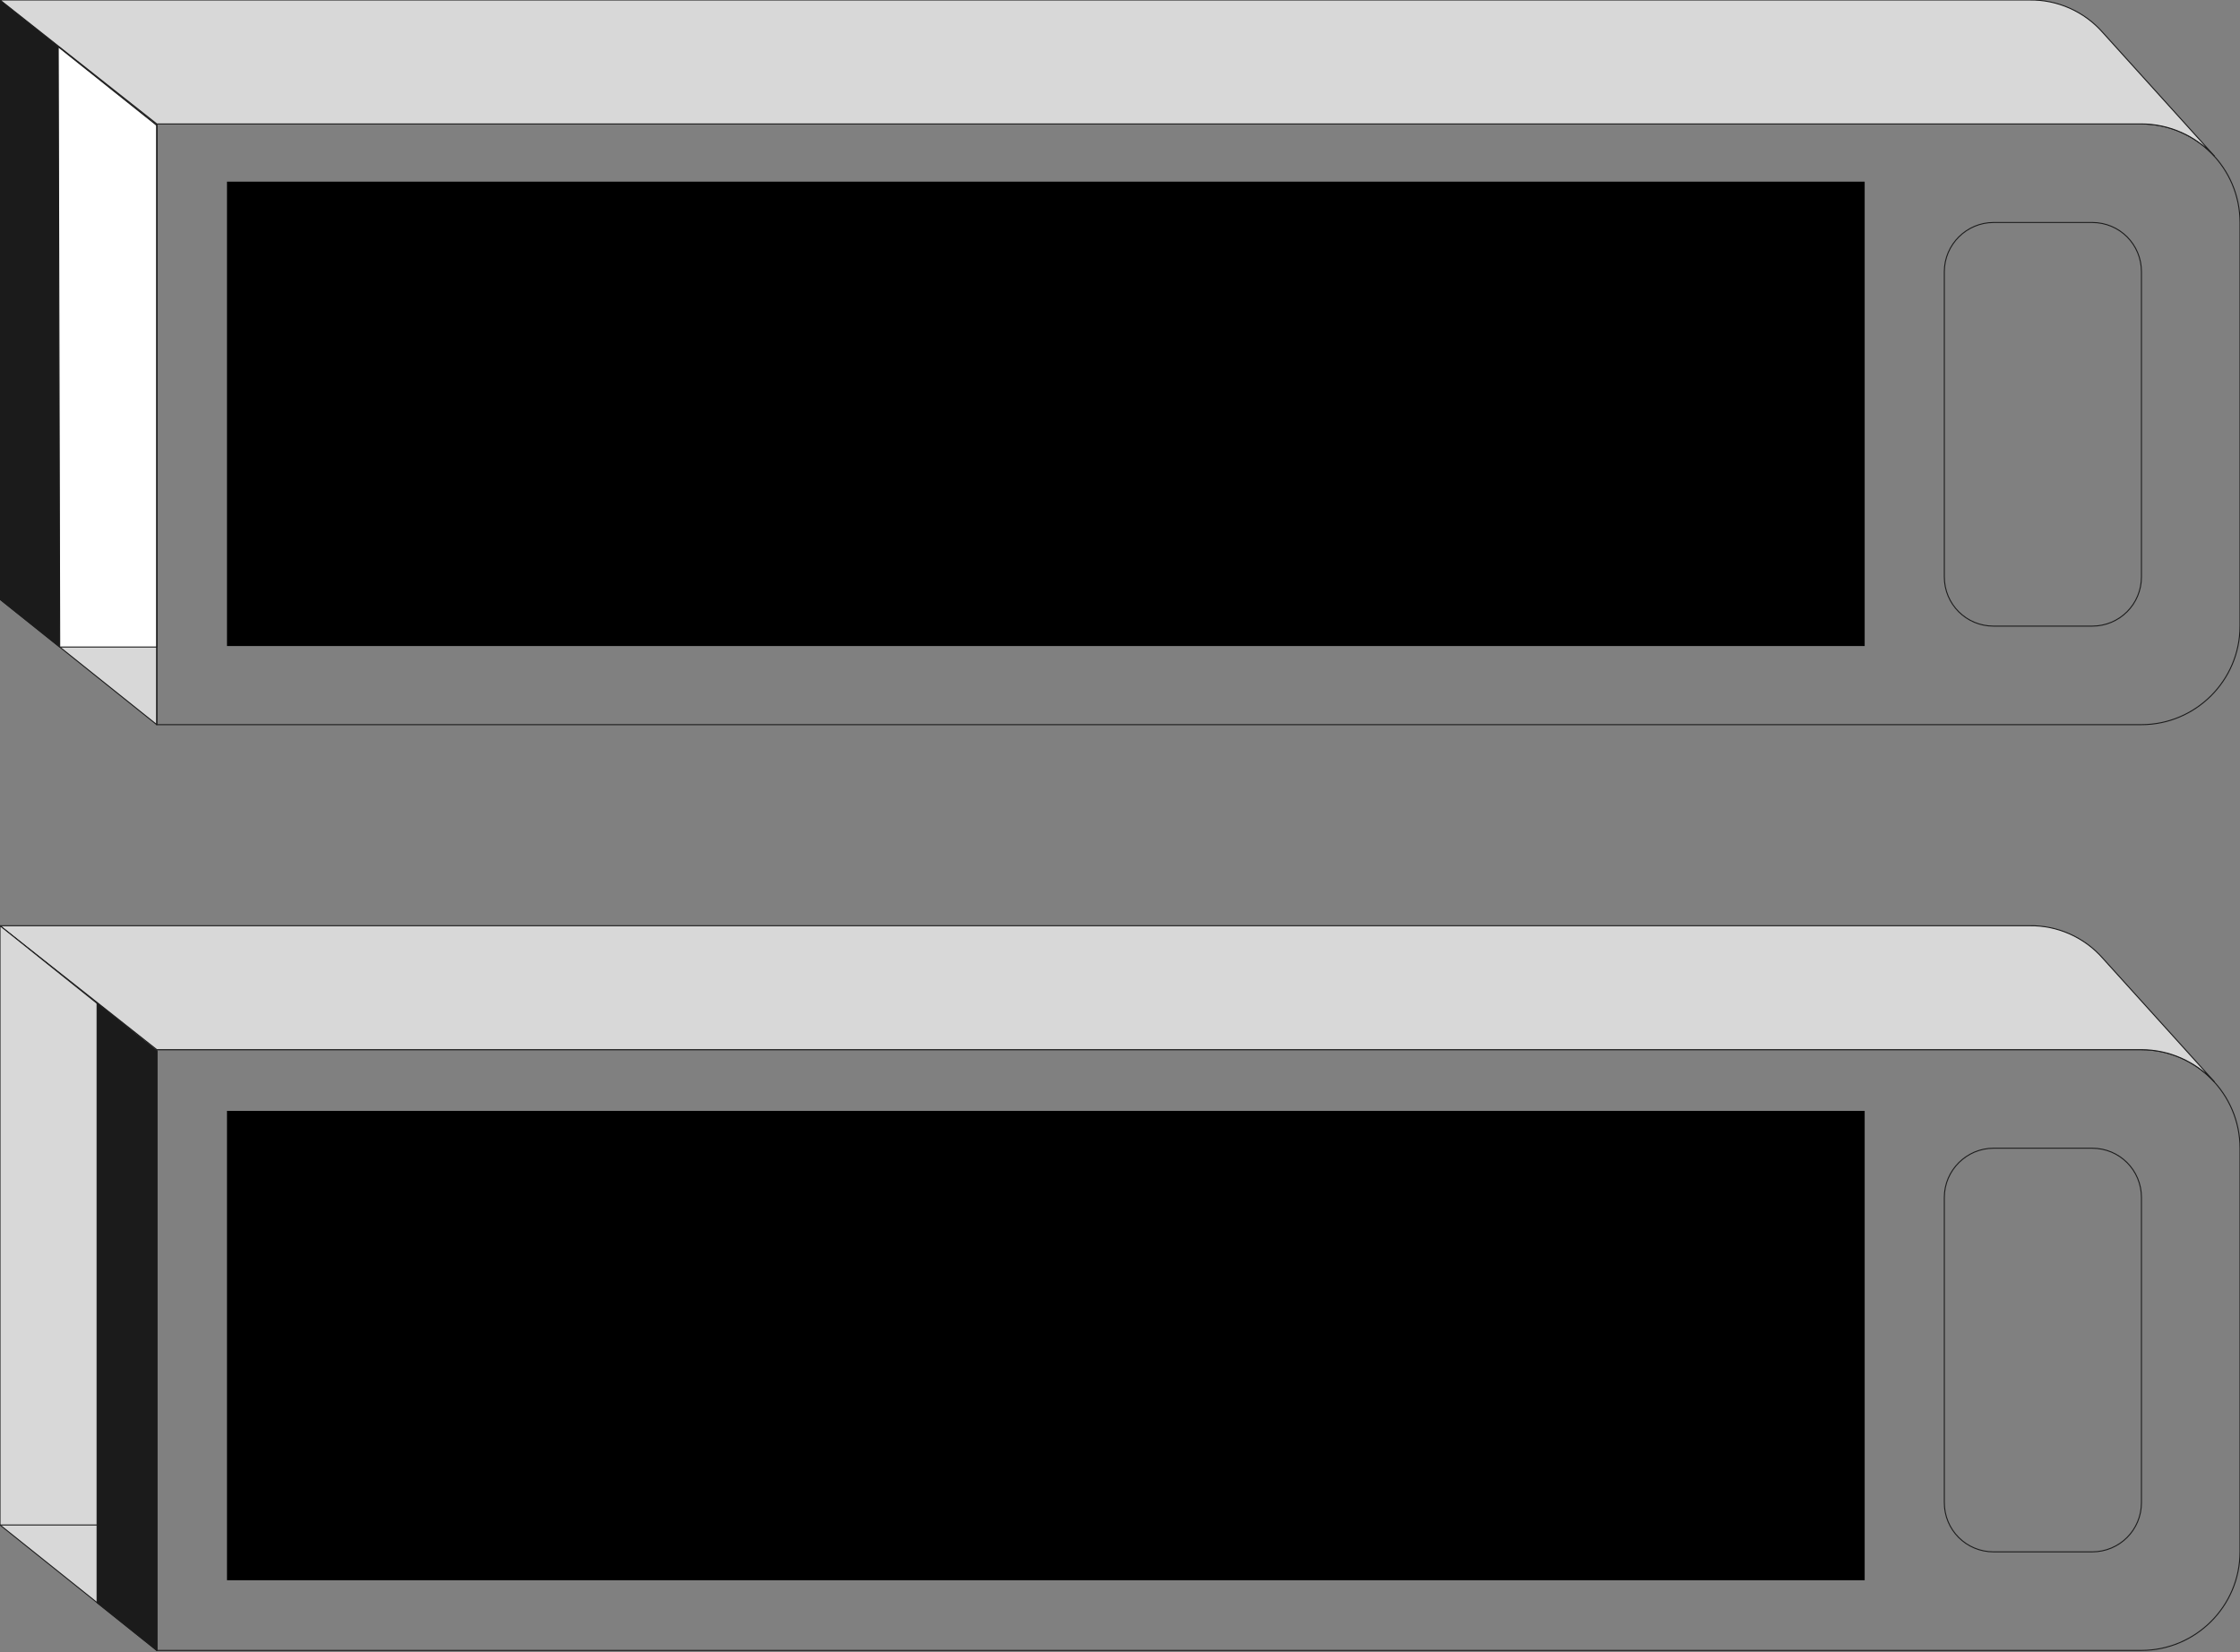
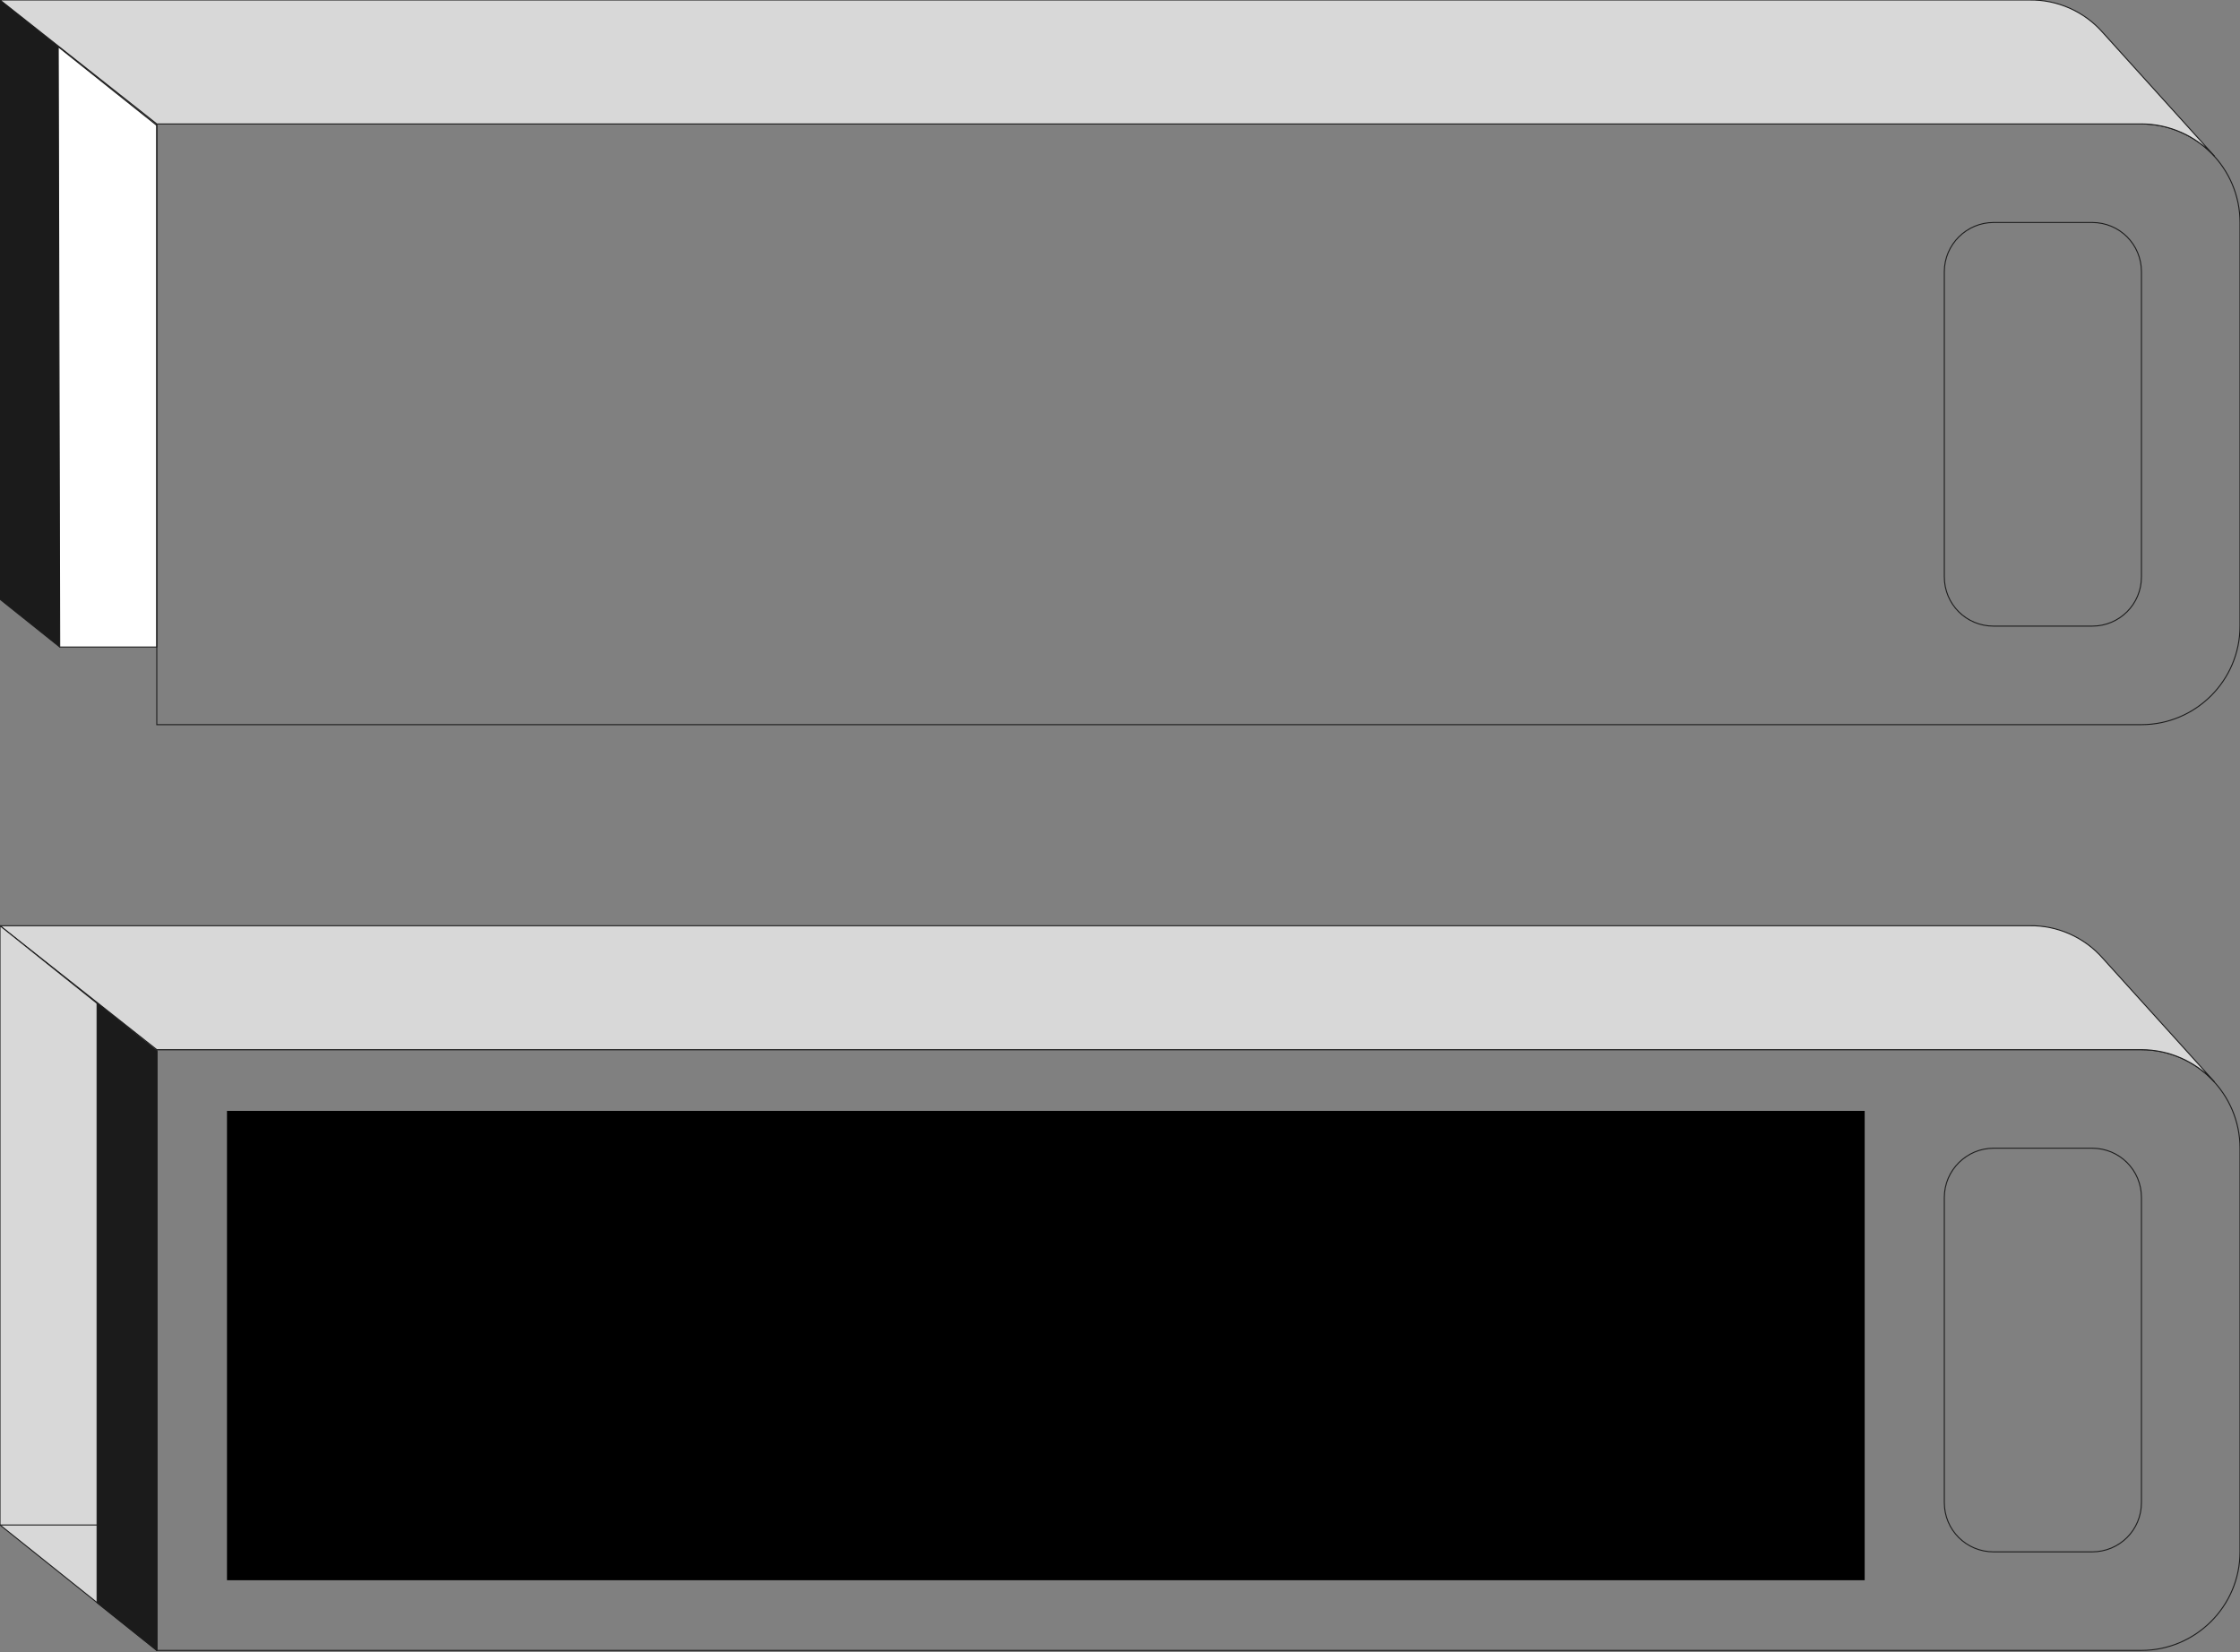
<svg xmlns="http://www.w3.org/2000/svg" version="1.1" id="Layer_1" x="0px" y="0px" viewBox="0 0 450 332" style="enable-background:new 0 0 450 332;" xml:space="preserve">
  <rect x="0" y="0" width="450" height="332" fill="#808080" stroke="none" />
  <style type="text/css">
	.st0{fill:none;stroke:#1B1B1B;stroke-width:0.2;stroke-miterlimit:22.926;}
	.st1{fill-rule:evenodd;clip-rule:evenodd;fill:#D8D8D8;stroke:#1B1B1B;stroke-width:0.2;stroke-miterlimit:22.926;}
	.st2{fill-rule:evenodd;clip-rule:evenodd;fill:#D8D8D8;stroke:#1B1B1B;stroke-width:0.2;stroke-linejoin:round;}
	.st3{fill-rule:evenodd;clip-rule:evenodd;fill:#1B1B1B;stroke:#1B1B1B;stroke-width:0.2;stroke-linejoin:round;}
	.st4{fill-rule:evenodd;clip-rule:evenodd;fill:#FFFFFF;stroke:#1B1B1B;stroke-width:0.2;stroke-linejoin:round;}
</style>
  <g id="Layer_x5F_2">
    <g>
      <path class="st0" d="M31.5,331.6V210.9h398.7c10.9,0,19.8,8.9,19.8,19.8v81.1c0,10.9-8.9,19.8-19.8,19.8L31.5,331.6z" />
      <path class="st0" d="M400.5,230.7h19.8c5.5,0,9.9,4.4,9.9,9.9v61.3c0,5.5-4.4,9.9-9.9,9.9h-19.8c-5.5,0-9.9-4.4-9.9-9.9v-61.3    C390.6,235.1,395.1,230.7,400.5,230.7z" />
      <path class="st1" d="M444.9,217.4c-3.8-4.1-9.1-6.5-14.7-6.5H31.5L0,186h407.7c5.6-0.1,11,2.3,14.7,6.5L444.9,217.4z" />
      <polygon class="st2" points="0,186 0,306.4 31.5,331.6 31.5,211.2   " />
      <polygon class="st3" points="31.5,211.2 31.5,331.6 19.5,322 19.5,201.6   " />
      <line class="st0" x1="0" y1="306.4" x2="19.5" y2="306.4" />
    </g>
    <g>
-       <polygon class="st2" points="31.5,145.6 31.5,25.2 0,0 0,120.4   " />
      <polygon class="st3" points="0,120.4 0,0 12,9.6 12,130   " />
      <polygon class="st4" points="11.7,9.4 12,130 31.5,130 31.5,25.2   " />
      <path class="st0" d="M31.5,145.6V24.9h398.7c10.9,0,19.8,8.9,19.8,19.8v81.1c0,10.9-8.9,19.8-19.8,19.8L31.5,145.6z" />
      <path class="st0" d="M400.5,44.7h19.8c5.5,0,9.9,4.4,9.9,9.9v61.3c0,5.5-4.4,9.9-9.9,9.9h-19.8c-5.5,0-9.9-4.4-9.9-9.9V54.6    C390.6,49.1,395.1,44.7,400.5,44.7z" />
      <path class="st1" d="M444.9,31.4c-3.8-4.1-9.1-6.5-14.7-6.5H31.5L0,0h407.7c5.6-0.1,11,2.3,14.7,6.5L444.9,31.4z" />
    </g>
  </g>
  <g id="Layer_x5F_1">
    <g>
      <rect id="B1" x="45.6" y="223.2" width="329" height="94.3" />
-       <rect id="A1_1_" x="45.6" y="36.5" width="329" height="93.3" />
    </g>
  </g>
</svg>